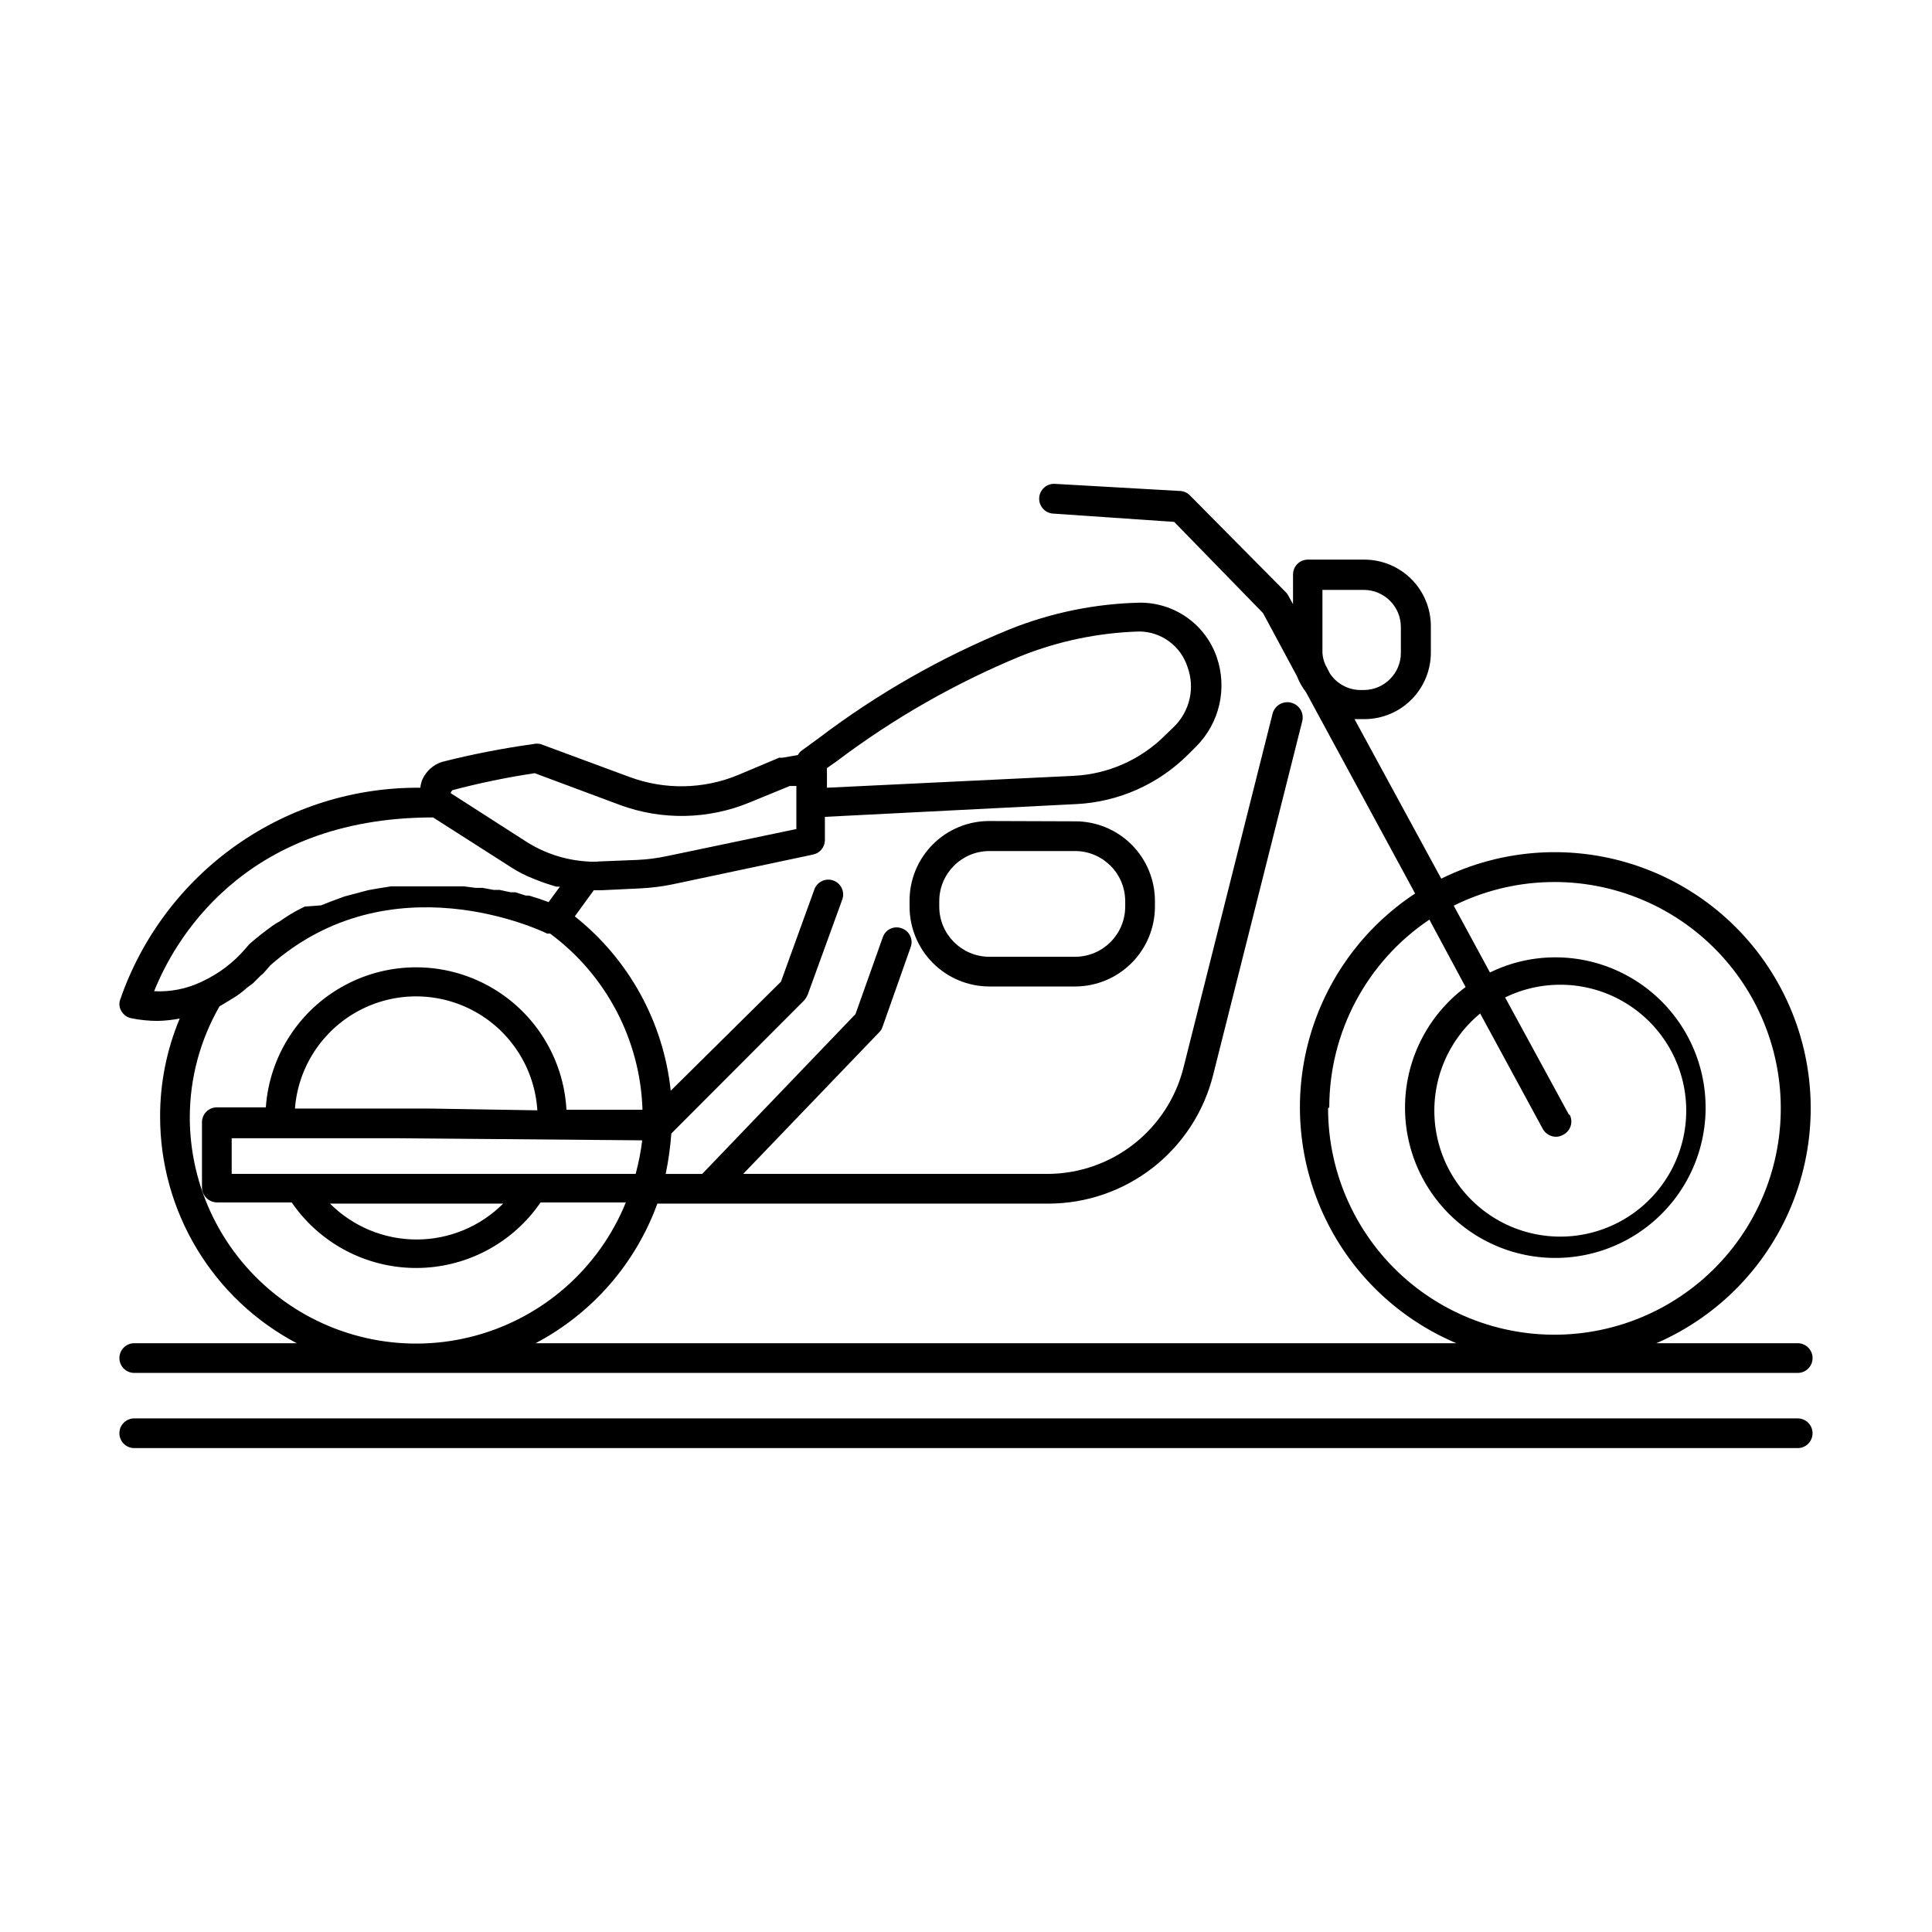
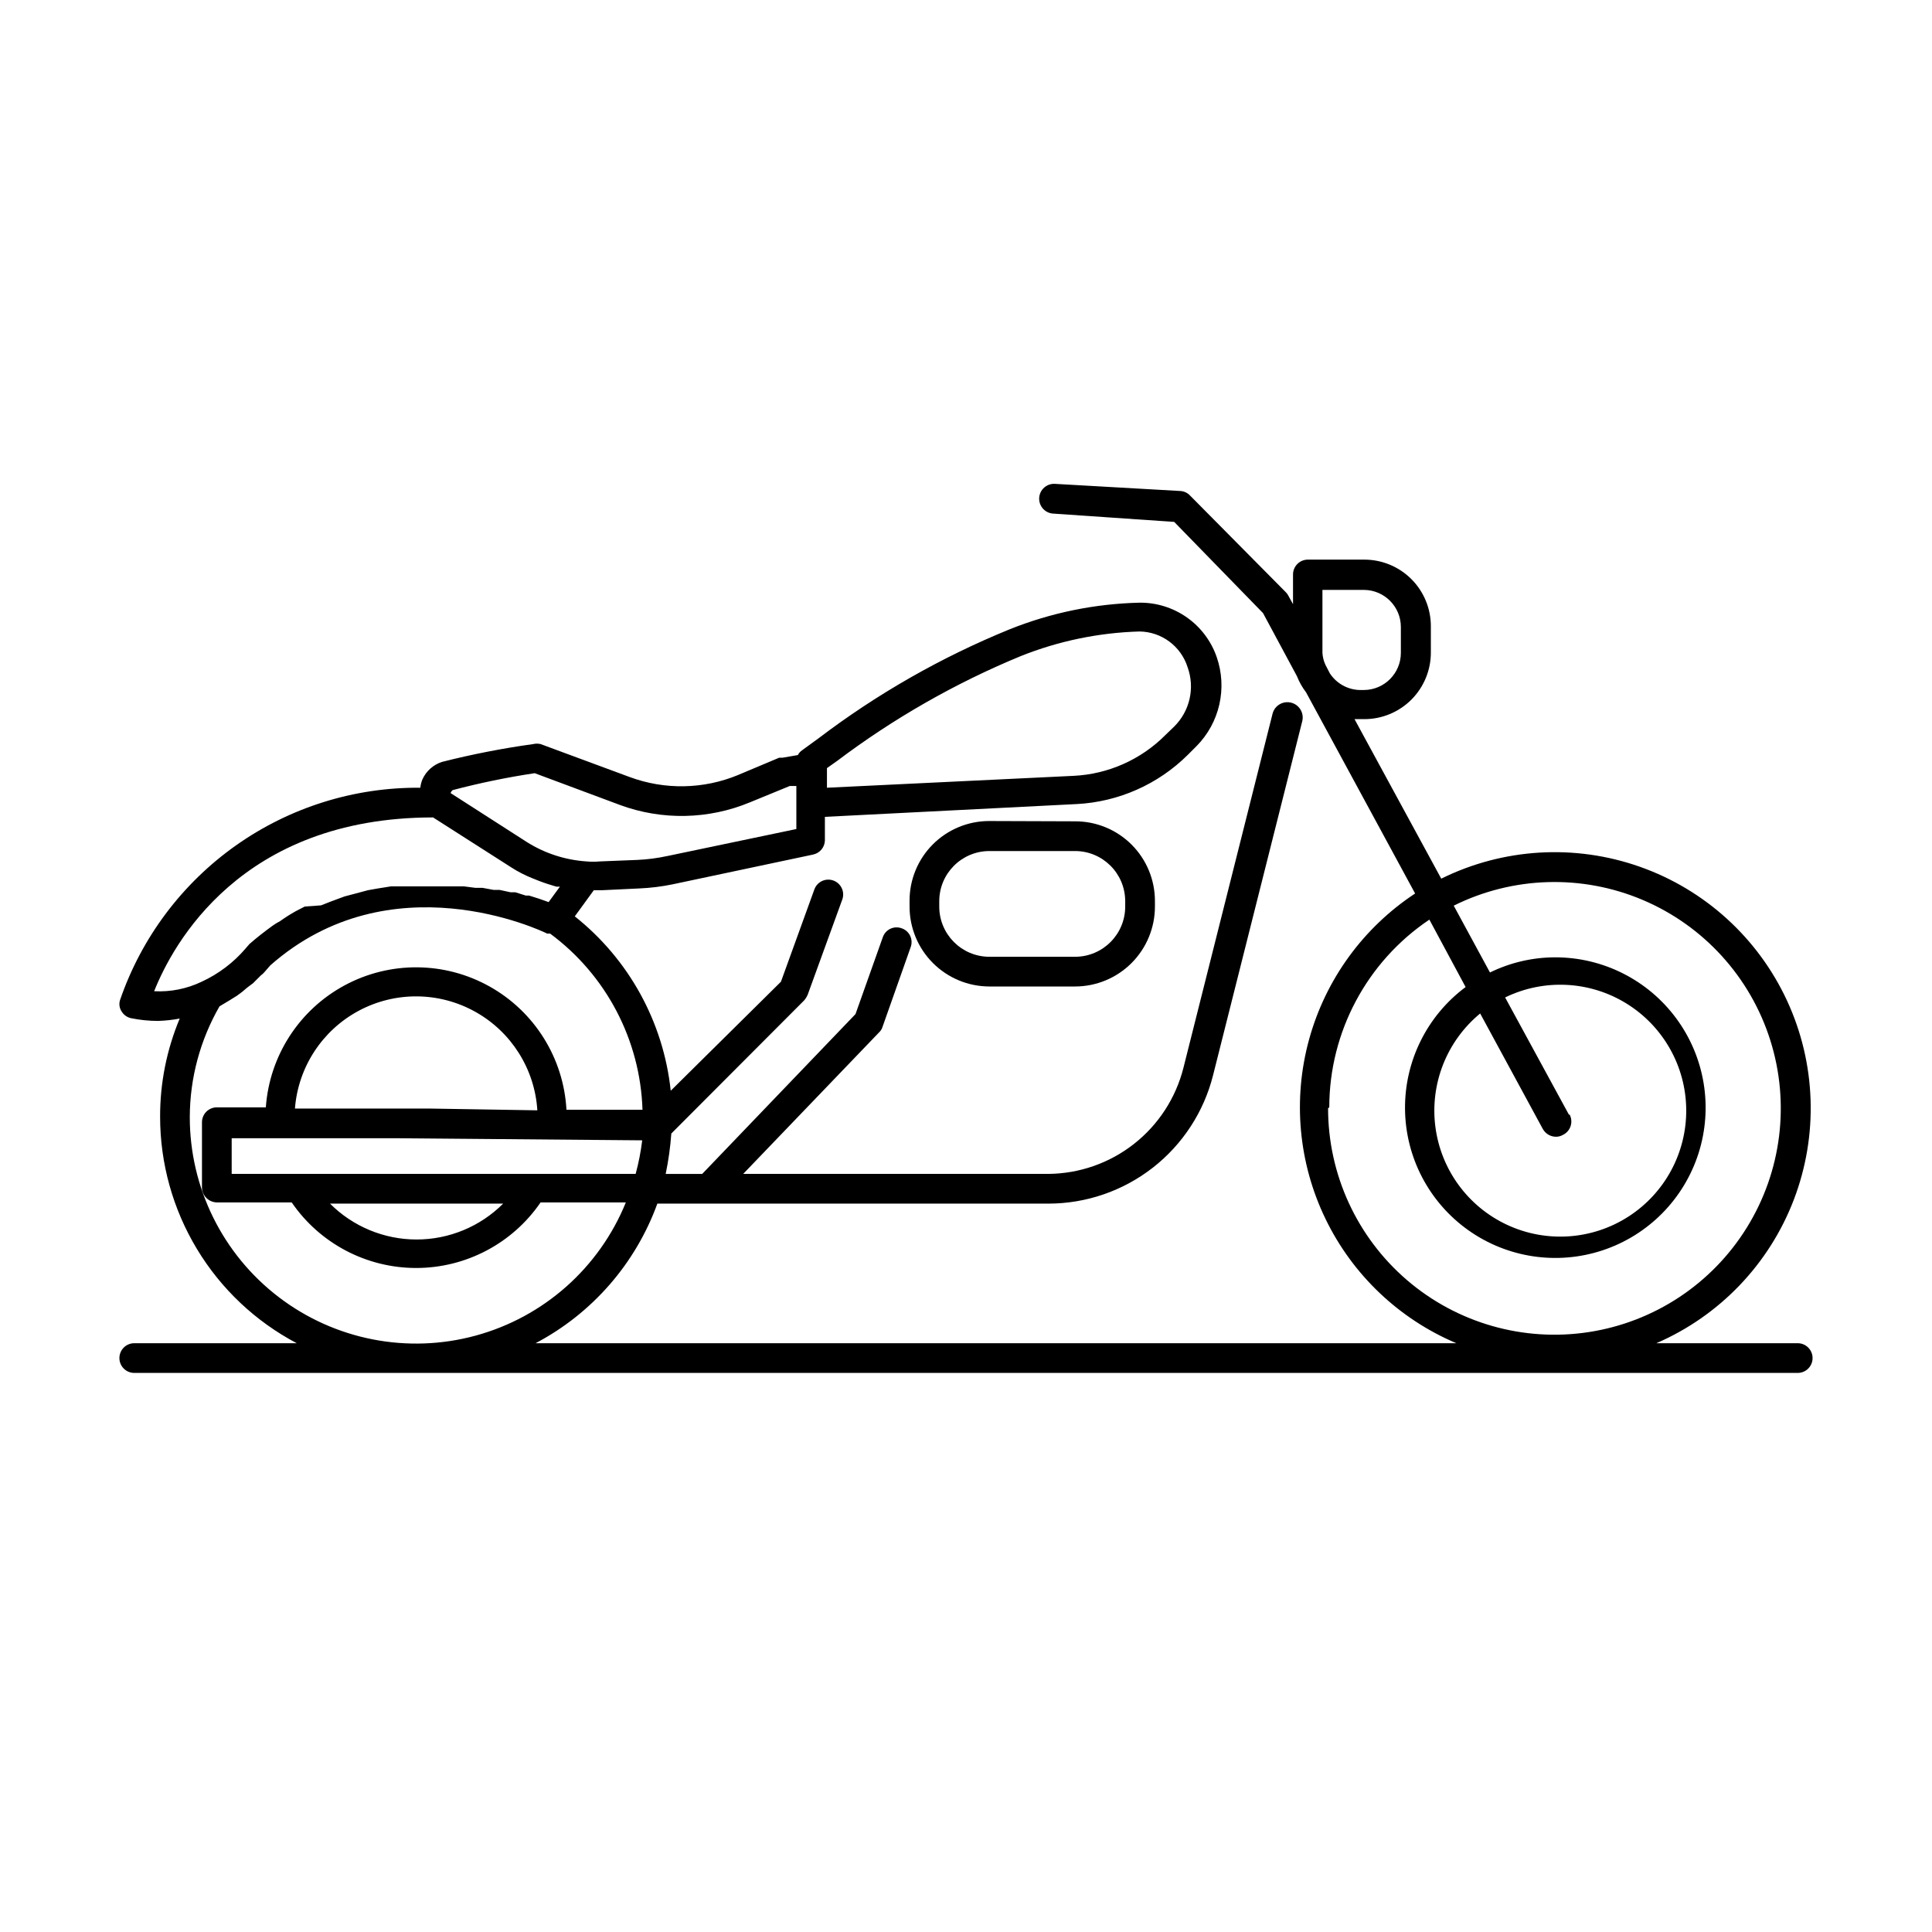
<svg xmlns="http://www.w3.org/2000/svg" fill="#000000" width="800px" height="800px" version="1.1" viewBox="144 144 512 512">
  <g>
    <path d="m406.14 361.58c-5.609 0-10.988 2.234-14.949 6.207-3.957 3.973-6.172 9.359-6.148 14.969v1.496c0 5.602 2.219 10.977 6.172 14.945 3.957 3.969 9.32 6.211 14.926 6.231h22.75c5.613 0 11-2.231 14.973-6.203 3.969-3.969 6.203-9.355 6.203-14.973v-1.418c0.02-5.621-2.203-11.02-6.18-14.996-3.977-3.977-9.375-6.199-14.996-6.18zm36.055 21.176-0.004 1.496c0 7.348-5.957 13.305-13.301 13.305h-22.75c-7.32-0.043-13.227-5.988-13.227-13.305v-1.418c0-7.316 5.906-13.258 13.227-13.301h22.75c7.316 0 13.258 5.906 13.301 13.223z" />
    <path d="m620.41 499.97h-37.469c16.789-7.262 29.938-20.996 36.461-38.09 6.519-17.094 5.863-36.094-1.82-52.695-7.688-16.602-21.75-29.398-39-35.484-17.254-6.09-36.234-4.953-52.637 3.152l-22.984-42.273h2.598c4.691 0 9.188-1.867 12.496-5.191s5.156-7.832 5.137-12.52v-6.852c0.02-4.688-1.828-9.195-5.137-12.52-3.309-3.32-7.805-5.191-12.496-5.191h-14.957c-2.172 0-3.938 1.762-3.938 3.938v7.871l-1.258-2.281c-0.164-0.32-0.375-0.613-0.629-0.867l-25.426-25.664c-0.66-0.699-1.562-1.121-2.519-1.18l-33.223-1.891c-2.172-0.152-4.059 1.488-4.211 3.66-0.152 2.176 1.488 4.062 3.66 4.215l32.117 2.203 23.539 24.168 8.973 16.688c0.609 1.547 1.434 3.004 2.441 4.328l28.891 53.293c-13.746 9.059-23.734 22.801-28.098 38.672-4.367 15.875-2.812 32.793 4.371 47.602 7.18 14.812 19.504 26.508 34.668 32.91h-244.03c14.984-7.891 26.492-21.082 32.273-36.996h103.6c10.039 0 19.793-3.352 27.707-9.527 7.918-6.176 13.543-14.82 15.98-24.559l23.617-93.754v-0.004c0.543-2.172-0.777-4.375-2.953-4.918-2.172-0.547-4.375 0.777-4.918 2.949l-23.617 93.836c-2.019 7.984-6.633 15.078-13.113 20.164-6.481 5.086-14.465 7.875-22.703 7.938h-80.848l36.055-37.551v0.004c0.406-0.391 0.703-0.879 0.867-1.418l7.477-21.176c0.348-0.98 0.285-2.062-0.172-2.996-0.461-0.934-1.277-1.641-2.266-1.965-0.973-0.352-2.043-0.301-2.977 0.145-0.93 0.445-1.645 1.242-1.984 2.219l-7.242 20.387-40.621 42.352h-9.68c0.734-3.531 1.234-7.106 1.492-10.703l35.188-35.266 0.004-0.004c0.387-0.449 0.703-0.953 0.941-1.496l9.211-25.348c0.668-2.023-0.395-4.207-2.398-4.934-2.004-0.727-4.219 0.277-5 2.258l-8.895 24.562-29.207 28.891c-1.934-18.191-11.094-34.844-25.426-46.211l5.039-6.926h2.125l9.918-0.473c2.988-0.129 5.965-0.496 8.895-1.102l37.156-7.871v-0.004c1.777-0.359 3.078-1.887 3.148-3.699v-6.297l66.676-3.387v0.004c11.117-0.566 21.629-5.219 29.52-13.07l2.281-2.281h0.004c3.008-3.043 5.106-6.871 6.051-11.043 0.945-4.176 0.703-8.531-0.699-12.574-1.465-4.231-4.219-7.898-7.875-10.48-3.66-2.586-8.035-3.957-12.512-3.926-11.852 0.266-23.559 2.664-34.559 7.086-18.062 7.375-35.082 17.086-50.617 28.891l-4.328 3.148c-0.469 0.32-0.848 0.754-1.105 1.258l-4.094 0.707h-0.867l-10.863 4.566 0.004 0.004c-9.168 3.797-19.43 3.992-28.734 0.551l-23.617-8.738c-0.645-0.156-1.32-0.156-1.965 0-8.137 1.129-16.207 2.703-24.168 4.723-2.312 0.742-4.199 2.43-5.195 4.644-0.289 0.703-0.477 1.445-0.551 2.203-17.496-0.156-34.594 5.195-48.879 15.297-14.281 10.105-25.027 24.441-30.707 40.988-0.324 1.043-0.152 2.176 0.473 3.07 0.562 0.898 1.477 1.527 2.516 1.73 2.336 0.473 4.707 0.707 7.086 0.711 1.93-0.059 3.852-0.27 5.746-0.629-3.457 8.25-5.223 17.109-5.195 26.055 0.008 12.348 3.383 24.457 9.766 35.027 6.379 10.57 15.523 19.199 26.445 24.957h-43.059c-2.176 0-3.938 1.762-3.938 3.938 0 2.172 1.762 3.934 3.938 3.934h440.83c2.176 0 3.938-1.762 3.938-3.934 0-2.176-1.762-3.938-3.938-3.938zm-125.95-182.95v-16.688h11.023c5.402 0.043 9.762 4.434 9.762 9.84v6.848c0 5.402-4.359 9.797-9.762 9.84h-1.18c-3.188-0.094-6.129-1.742-7.875-4.406l-1.18-2.281v-0.004c-0.457-0.988-0.727-2.059-0.789-3.148zm1.812 120.44c0.012-19.965 9.957-38.613 26.527-49.75l9.605 17.871v-0.004c-10.219 7.602-16.184 19.629-16.059 32.359 0.129 12.734 6.336 24.641 16.703 32.031 10.367 7.394 23.645 9.387 35.727 5.359 12.078-4.027 21.504-13.586 25.363-25.723 3.856-12.133 1.68-25.383-5.859-35.645-7.535-10.262-19.527-16.305-32.258-16.254-5.953 0.023-11.82 1.398-17.164 4.016l-9.605-17.711h0.004c15.684-7.793 33.992-8.34 50.117-1.5 16.121 6.844 28.449 20.391 33.746 37.082 5.297 16.695 3.031 34.871-6.203 49.754-9.23 14.887-24.508 24.992-41.816 27.664-17.309 2.676-34.922-2.348-48.215-13.75-13.293-11.406-20.938-28.051-20.93-45.562zm63.527 1.969-16.926-31.094c10.301-5.019 22.453-4.402 32.191 1.629 9.742 6.035 15.707 16.641 15.805 28.098 0.094 11.453-5.691 22.16-15.328 28.355-9.637 6.195-21.777 7.016-32.16 2.172-10.383-4.844-17.555-14.676-19-26.039-1.445-11.367 3.039-22.68 11.879-29.965l16.609 30.621h0.004c0.703 1.254 2.023 2.035 3.461 2.047 0.637 0.004 1.262-0.156 1.812-0.473 0.98-0.453 1.734-1.297 2.074-2.324 0.344-1.027 0.246-2.152-0.266-3.106zm-274.58 15.664h-79.82v-9.445h44.32l64.473 0.551c-0.363 3.004-0.945 5.977-1.734 8.895zm-7.871 7.871v0.004c-6.082 6.09-14.336 9.512-22.945 9.512s-16.863-3.422-22.949-9.512zm-19.68-25.188h-35.504c0.844-10.941 7.199-20.695 16.863-25.891 9.664-5.191 21.309-5.106 30.895 0.23 9.586 5.332 15.797 15.184 16.48 26.133zm108.16-92.105c14.969-11.293 31.32-20.629 48.652-27.785 10.031-4.012 20.688-6.223 31.488-6.535 5.844 0.066 10.984 3.875 12.75 9.445 0.977 2.691 1.164 5.602 0.535 8.391-0.629 2.793-2.043 5.344-4.078 7.356l-2.363 2.281h0.004c-6.481 6.5-15.156 10.348-24.324 10.785l-65.34 3.148v-5.195l2.441-1.73zm-80.137 3.227 22.594 8.422v0.004c11.172 4.117 23.488 3.863 34.48-0.707l10.547-4.328h1.73v11.414l-34.242 7.164v-0.004c-2.59 0.559-5.223 0.902-7.871 1.023l-9.918 0.395c-1.203 0.117-2.418 0.117-3.621 0-5.59-0.375-11-2.133-15.746-5.117l-20.23-12.988c0.098-0.312 0.289-0.59 0.551-0.789 7.156-1.887 14.41-3.383 21.727-4.484zm-100.84 57.785c4.883-12.281 22.91-46.055 73.918-46.055l20.703 13.227c1.789 1.156 3.688 2.133 5.668 2.914l1.574 0.629c1.574 0.629 3.148 1.102 4.723 1.574h0.945l-2.992 4.094-2.441-0.867-2.754-0.867h-0.867l-2.754-0.867h-1.258l-2.914-0.629h-1.574l-2.992-0.551h-1.891l-3.07-0.395h-19.207l-3.465 0.551-2.676 0.473-3.543 0.945-2.676 0.707-3.621 1.34-2.598 1.023-4.328 0.316-2.441 1.258 0.004 0.004c-1.41 0.789-2.777 1.656-4.094 2.598-0.711 0.371-1.395 0.793-2.047 1.258-2.047 1.496-4.094 3.07-6.062 4.801l-0.551 0.629-0.473 0.551v0.004c-3.199 3.746-7.176 6.754-11.648 8.816-3.922 1.883-8.254 2.75-12.598 2.519zm9.445 33.297c0.035-10.281 2.75-20.371 7.875-29.285l2.754-1.652 1.891-1.18c0.938-0.652 1.828-1.359 2.676-2.125l1.574-1.18 2.047-2.047v-0.004c0.352-0.246 0.668-0.535 0.945-0.863l1.574-1.812c31.883-28.102 71.637-9.289 73.367-8.422h0.789-0.004c14.871 10.996 23.891 28.195 24.484 46.68h-20.152c-0.746-13.645-8.422-25.965-20.344-32.645-11.926-6.684-26.438-6.797-38.465-0.305-12.027 6.492-19.898 18.688-20.859 32.32h-12.91c-1.055-0.02-2.078 0.387-2.832 1.125-0.754 0.742-1.18 1.754-1.18 2.812v17.32-0.004c0.039 2.156 1.777 3.894 3.934 3.938h19.84c7.457 10.875 19.797 17.379 32.984 17.379s25.527-6.504 32.98-17.379h22.594c-7.039 17.332-21.766 30.391-39.816 35.305-18.051 4.918-37.363 1.129-52.219-10.242s-23.559-29.023-23.527-47.734z" />
-     <path d="m620.41 519.89h-440.83c-2.176 0-3.938 1.762-3.938 3.934 0 1.047 0.414 2.047 1.152 2.785s1.742 1.152 2.785 1.152h440.83c1.047 0 2.047-0.414 2.785-1.152s1.152-1.738 1.152-2.785c0-1.043-0.414-2.043-1.152-2.781s-1.738-1.152-2.785-1.152z" />
  </g>
</svg>